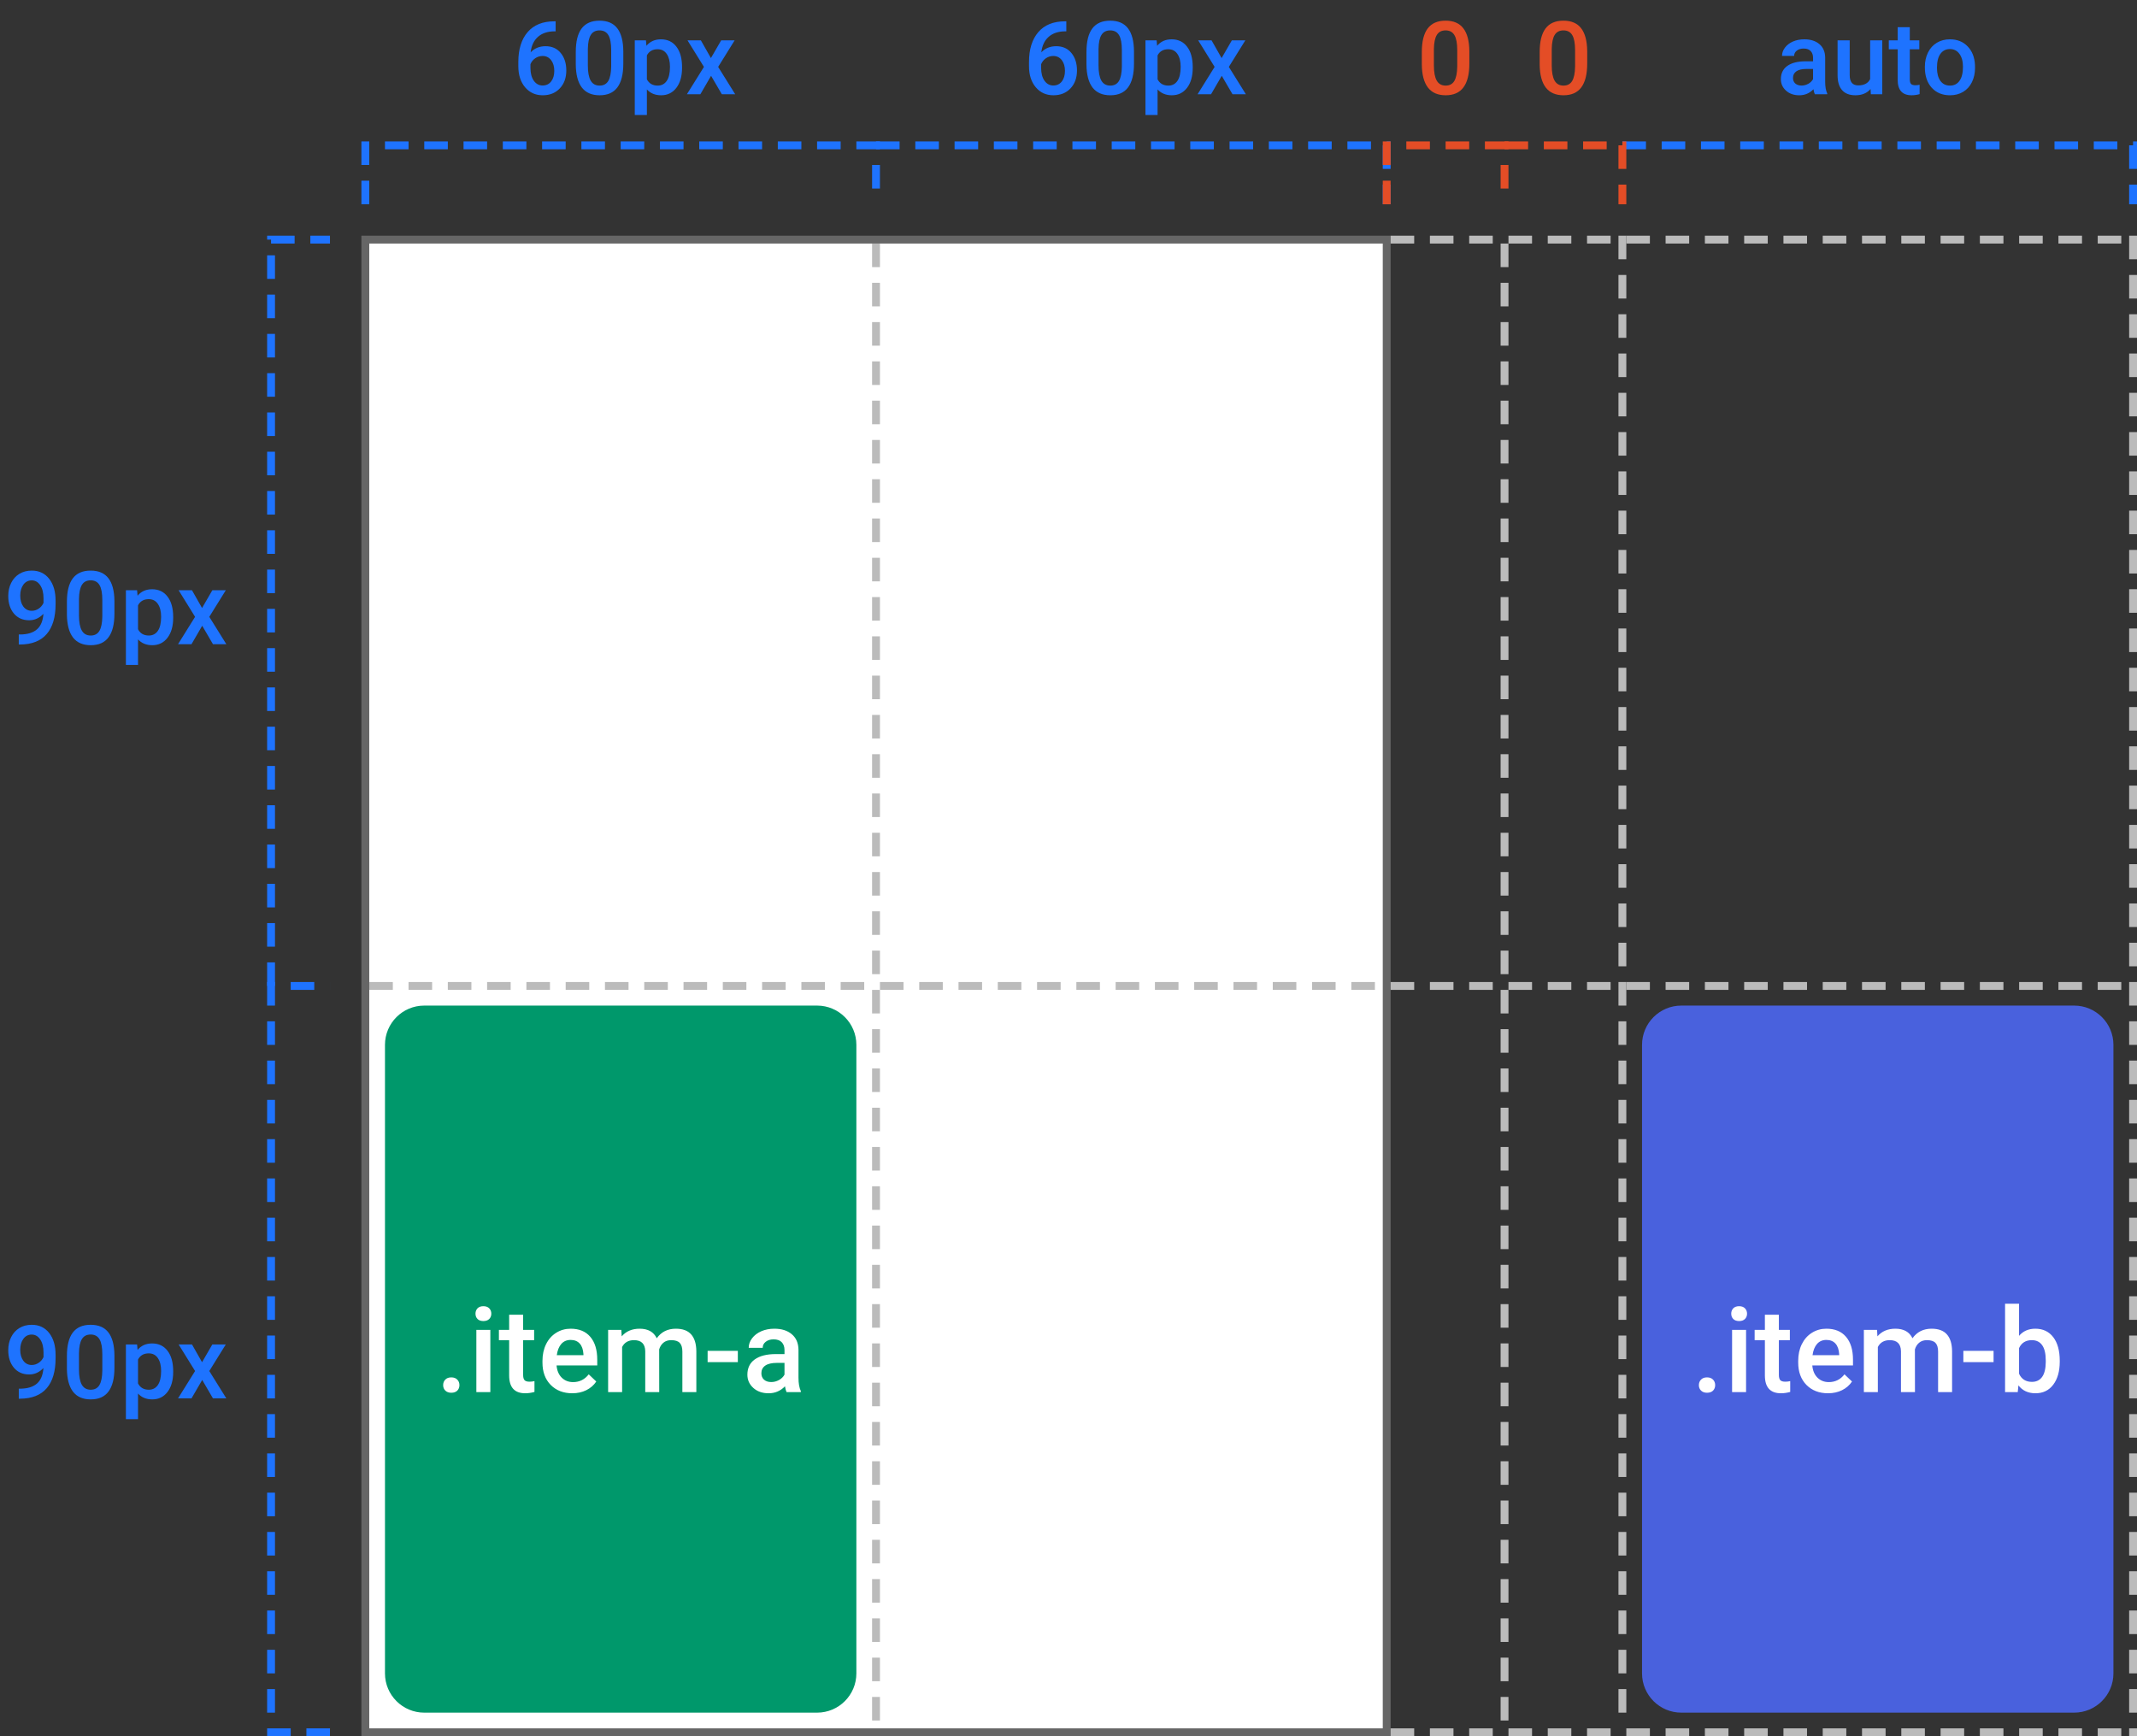
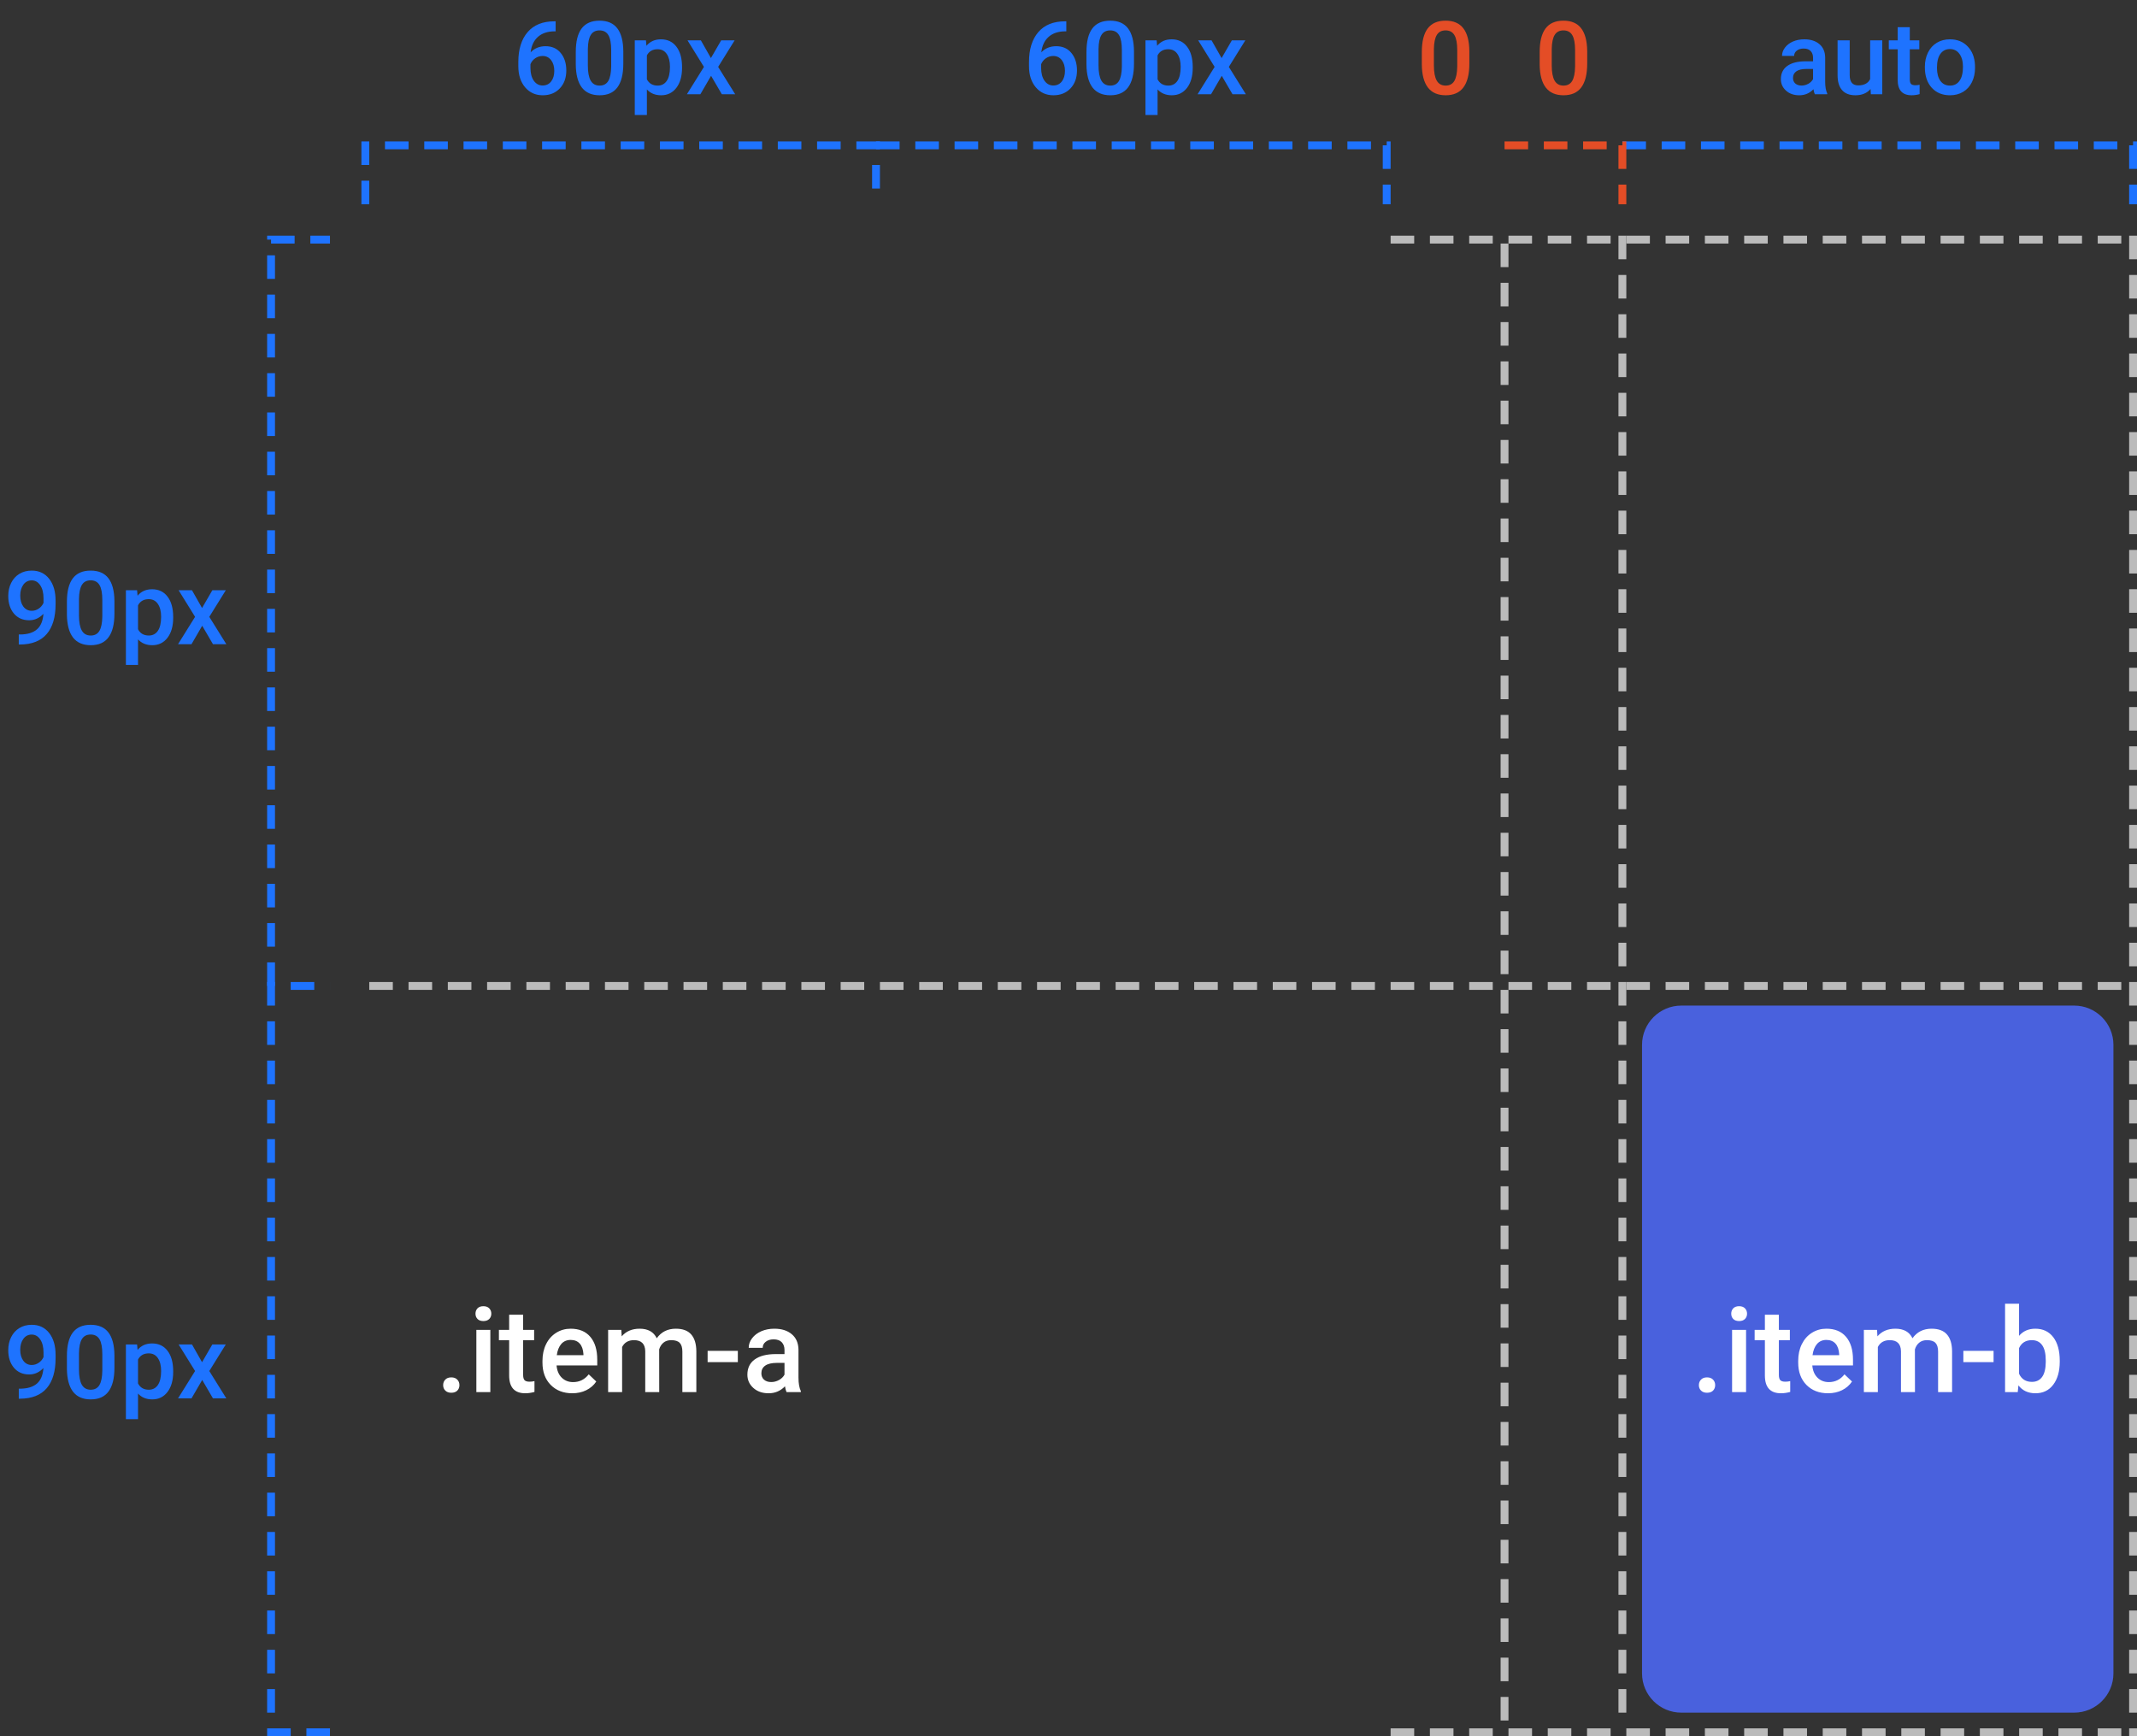
<svg xmlns="http://www.w3.org/2000/svg" width="272" height="221" viewBox="0 0 272 221" fill="none">
  <rect x="0" y="0" width="272" height="221" fill="#333333" stroke="none" />
-   <rect x="46.5" y="30.5" width="130" height="190" fill="white" />
-   <path d="M111.5 31L111.5 220" stroke="#BBBBBB" stroke-dasharray="3 2" />
  <path d="M47 125.5L176 125.5" stroke="#BBBBBB" stroke-dasharray="3 2" />
-   <rect x="46.5" y="30.5" width="130" height="190" stroke="#666666" />
  <path d="M191.5 31L191.5 220" stroke="#BBBBBB" stroke-dasharray="3 2" />
  <path d="M206.5 30L206.5 219" stroke="#BBBBBB" stroke-dasharray="3 2" />
  <path d="M271.5 30L271.5 221" stroke="#BBBBBB" stroke-dasharray="3 2" />
  <path d="M177 30.5L272 30.5" stroke="#BBBBBB" stroke-dasharray="3 2" />
  <path d="M177 125.5L272 125.5" stroke="#BBBBBB" stroke-dasharray="3 2" />
  <path d="M177 220.5L272 220.5" stroke="#BBBBBB" stroke-dasharray="3 2" />
  <path d="M46.5 26V18.5H111.5V26" stroke="#1E73FF" stroke-dasharray="3 2" />
  <path d="M70.721 2.713V3.989H70.531C69.668 4.002 68.978 4.239 68.461 4.7C67.945 5.161 67.638 5.815 67.541 6.662C68.036 6.141 68.669 5.881 69.439 5.881C70.256 5.881 70.899 6.169 71.369 6.744C71.843 7.32 72.08 8.062 72.08 8.972C72.08 9.912 71.802 10.673 71.248 11.257C70.698 11.837 69.974 12.127 69.077 12.127C68.155 12.127 67.406 11.786 66.83 11.105C66.259 10.424 65.973 9.531 65.973 8.426V7.899C65.973 6.279 66.367 5.009 67.154 4.091C67.945 3.173 69.081 2.713 70.562 2.713H70.721ZM69.064 7.125C68.726 7.125 68.415 7.22 68.131 7.411C67.852 7.601 67.647 7.855 67.516 8.172V8.642C67.516 9.328 67.659 9.874 67.947 10.28C68.235 10.682 68.607 10.883 69.064 10.883C69.522 10.883 69.883 10.711 70.15 10.369C70.416 10.026 70.55 9.575 70.55 9.017C70.55 8.458 70.414 8.003 70.144 7.652C69.873 7.301 69.513 7.125 69.064 7.125ZM79.335 8.109C79.335 9.438 79.085 10.441 78.586 11.118C78.091 11.79 77.335 12.127 76.32 12.127C75.321 12.127 74.568 11.799 74.06 11.143C73.556 10.483 73.298 9.507 73.286 8.217V6.617C73.286 5.288 73.533 4.292 74.028 3.627C74.528 2.963 75.287 2.631 76.307 2.631C77.319 2.631 78.072 2.955 78.567 3.602C79.066 4.25 79.322 5.219 79.335 6.509V8.109ZM77.793 6.382C77.793 5.515 77.674 4.88 77.437 4.478C77.2 4.072 76.823 3.869 76.307 3.869C75.803 3.869 75.433 4.061 75.196 4.446C74.959 4.827 74.835 5.424 74.822 6.236V8.331C74.822 9.194 74.942 9.838 75.184 10.261C75.425 10.684 75.803 10.896 76.32 10.896C76.815 10.896 77.181 10.701 77.418 10.312C77.655 9.918 77.78 9.304 77.793 8.471V6.382ZM86.812 8.636C86.812 9.698 86.571 10.546 86.089 11.181C85.606 11.812 84.959 12.127 84.147 12.127C83.393 12.127 82.79 11.879 82.337 11.384V14.641H80.795V5.132H82.217L82.28 5.83C82.733 5.28 83.349 5.005 84.127 5.005C84.965 5.005 85.621 5.318 86.095 5.944C86.573 6.566 86.812 7.432 86.812 8.541V8.636ZM85.276 8.502C85.276 7.817 85.139 7.273 84.864 6.871C84.593 6.469 84.204 6.268 83.696 6.268C83.065 6.268 82.612 6.528 82.337 7.049V10.096C82.617 10.629 83.074 10.896 83.709 10.896C84.199 10.896 84.582 10.699 84.857 10.305C85.137 9.907 85.276 9.306 85.276 8.502ZM90.488 7.392L91.795 5.132H93.509L91.408 8.515L93.579 12H91.878L90.507 9.651L89.142 12H87.428L89.599 8.515L87.504 5.132H89.206L90.488 7.392Z" fill="#1E73FF" />
  <path d="M34.5 125.5L34.5 30.5L42 30.5" stroke="#1E73FF" stroke-dasharray="3 2" />
  <path d="M42 220.5L34.5 220.5L34.5 125.5L42 125.5" stroke="#1E73FF" stroke-dasharray="3 2" />
  <path d="M111.5 18.5H176.5V26" stroke="#1E73FF" stroke-dasharray="3 2" />
  <path d="M135.721 2.713V3.989H135.531C134.667 4.002 133.978 4.239 133.461 4.7C132.945 5.161 132.638 5.815 132.541 6.662C133.036 6.141 133.669 5.881 134.439 5.881C135.256 5.881 135.899 6.169 136.369 6.744C136.843 7.32 137.08 8.062 137.08 8.972C137.08 9.912 136.802 10.673 136.248 11.257C135.698 11.837 134.974 12.127 134.077 12.127C133.155 12.127 132.406 11.786 131.83 11.105C131.259 10.424 130.973 9.531 130.973 8.426V7.899C130.973 6.279 131.367 5.009 132.154 4.091C132.945 3.173 134.081 2.713 135.562 2.713H135.721ZM134.064 7.125C133.726 7.125 133.415 7.22 133.131 7.411C132.852 7.601 132.647 7.855 132.516 8.172V8.642C132.516 9.328 132.66 9.874 132.947 10.28C133.235 10.682 133.607 10.883 134.064 10.883C134.521 10.883 134.883 10.711 135.15 10.369C135.417 10.026 135.55 9.575 135.55 9.017C135.55 8.458 135.414 8.003 135.144 7.652C134.873 7.301 134.513 7.125 134.064 7.125ZM144.335 8.109C144.335 9.438 144.085 10.441 143.586 11.118C143.091 11.79 142.335 12.127 141.32 12.127C140.321 12.127 139.568 11.799 139.06 11.143C138.556 10.483 138.298 9.507 138.286 8.217V6.617C138.286 5.288 138.533 4.292 139.028 3.627C139.528 2.963 140.287 2.631 141.307 2.631C142.319 2.631 143.072 2.955 143.567 3.602C144.066 4.25 144.322 5.219 144.335 6.509V8.109ZM142.792 6.382C142.792 5.515 142.674 4.88 142.437 4.478C142.2 4.072 141.823 3.869 141.307 3.869C140.804 3.869 140.433 4.061 140.196 4.446C139.959 4.827 139.834 5.424 139.822 6.236V8.331C139.822 9.194 139.942 9.838 140.184 10.261C140.425 10.684 140.804 10.896 141.32 10.896C141.815 10.896 142.181 10.701 142.418 10.312C142.655 9.918 142.78 9.304 142.792 8.471V6.382ZM151.812 8.636C151.812 9.698 151.571 10.546 151.089 11.181C150.606 11.812 149.959 12.127 149.146 12.127C148.393 12.127 147.79 11.879 147.337 11.384V14.641H145.795V5.132H147.217L147.28 5.83C147.733 5.28 148.349 5.005 149.127 5.005C149.965 5.005 150.621 5.318 151.095 5.944C151.573 6.566 151.812 7.432 151.812 8.541V8.636ZM150.276 8.502C150.276 7.817 150.139 7.273 149.864 6.871C149.593 6.469 149.204 6.268 148.696 6.268C148.065 6.268 147.612 6.528 147.337 7.049V10.096C147.617 10.629 148.074 10.896 148.708 10.896C149.199 10.896 149.582 10.699 149.857 10.305C150.137 9.907 150.276 9.306 150.276 8.502ZM155.488 7.392L156.795 5.132H158.509L156.408 8.515L158.579 12H156.878L155.507 9.651L154.142 12H152.428L154.599 8.515L152.504 5.132H154.206L155.488 7.392Z" fill="#1E73FF" />
  <path d="M206.5 18.5H271.5V26" stroke="#1E73FF" stroke-dasharray="3 2" />
  <path d="M230.996 12C230.928 11.869 230.869 11.655 230.818 11.359C230.327 11.871 229.726 12.127 229.015 12.127C228.325 12.127 227.763 11.93 227.327 11.537C226.891 11.143 226.673 10.656 226.673 10.077C226.673 9.345 226.944 8.784 227.485 8.395C228.031 8.001 228.81 7.804 229.821 7.804H230.767V7.354C230.767 6.998 230.668 6.715 230.469 6.503C230.27 6.287 229.967 6.179 229.561 6.179C229.21 6.179 228.922 6.268 228.698 6.446C228.473 6.619 228.361 6.841 228.361 7.112H226.819C226.819 6.736 226.944 6.384 227.193 6.059C227.443 5.729 227.782 5.47 228.209 5.284C228.641 5.098 229.121 5.005 229.65 5.005C230.454 5.005 231.095 5.208 231.573 5.614C232.051 6.016 232.297 6.583 232.31 7.315V10.413C232.31 11.031 232.396 11.524 232.57 11.892V12H230.996ZM229.301 10.889C229.605 10.889 229.891 10.815 230.158 10.667C230.429 10.519 230.632 10.32 230.767 10.07V8.775H229.936C229.364 8.775 228.935 8.875 228.647 9.074C228.359 9.273 228.215 9.554 228.215 9.918C228.215 10.214 228.313 10.451 228.507 10.629C228.706 10.802 228.971 10.889 229.301 10.889ZM238.086 11.327C237.633 11.86 236.99 12.127 236.156 12.127C235.411 12.127 234.847 11.909 234.461 11.473C234.081 11.037 233.89 10.407 233.89 9.582V5.132H235.433V9.562C235.433 10.434 235.794 10.87 236.518 10.87C237.267 10.87 237.773 10.601 238.035 10.064V5.132H239.578V12H238.124L238.086 11.327ZM243.082 3.462V5.132H244.294V6.274H243.082V10.108C243.082 10.371 243.132 10.561 243.234 10.68C243.34 10.794 243.526 10.851 243.792 10.851C243.97 10.851 244.15 10.83 244.332 10.788V11.981C243.981 12.078 243.642 12.127 243.316 12.127C242.132 12.127 241.539 11.473 241.539 10.165V6.274H240.409V5.132H241.539V3.462H243.082ZM244.999 8.502C244.999 7.83 245.132 7.224 245.398 6.687C245.665 6.145 246.04 5.731 246.522 5.443C247.004 5.151 247.559 5.005 248.185 5.005C249.112 5.005 249.863 5.303 250.438 5.9C251.018 6.497 251.331 7.288 251.378 8.274L251.384 8.636C251.384 9.313 251.253 9.918 250.991 10.451C250.733 10.984 250.36 11.397 249.874 11.689C249.391 11.981 248.833 12.127 248.198 12.127C247.229 12.127 246.452 11.805 245.868 11.162C245.288 10.515 244.999 9.653 244.999 8.579V8.502ZM246.541 8.636C246.541 9.342 246.687 9.897 246.979 10.299C247.271 10.697 247.677 10.896 248.198 10.896C248.718 10.896 249.122 10.692 249.41 10.286C249.702 9.88 249.848 9.285 249.848 8.502C249.848 7.808 249.698 7.258 249.397 6.852C249.101 6.446 248.697 6.243 248.185 6.243C247.681 6.243 247.282 6.444 246.985 6.846C246.689 7.243 246.541 7.84 246.541 8.636Z" fill="#1E73FF" />
-   <path d="M176.5 26V18.5H191.5V26" stroke="#E44D26" stroke-dasharray="3 2" />
  <path d="M187.021 8.109C187.021 9.438 186.772 10.441 186.272 11.118C185.777 11.79 185.022 12.127 184.006 12.127C183.008 12.127 182.254 11.799 181.747 11.143C181.243 10.483 180.985 9.507 180.972 8.217V6.617C180.972 5.288 181.22 4.292 181.715 3.627C182.214 2.963 182.974 2.631 183.994 2.631C185.005 2.631 185.758 2.955 186.253 3.602C186.753 4.25 187.009 5.219 187.021 6.509V8.109ZM185.479 6.382C185.479 5.515 185.361 4.88 185.124 4.478C184.887 4.072 184.51 3.869 183.994 3.869C183.49 3.869 183.12 4.061 182.883 4.446C182.646 4.827 182.521 5.424 182.508 6.236V8.331C182.508 9.194 182.629 9.838 182.87 10.261C183.111 10.684 183.49 10.896 184.006 10.896C184.501 10.896 184.868 10.701 185.104 10.312C185.341 9.918 185.466 9.304 185.479 8.471V6.382Z" fill="#E44D26" />
  <path d="M191.5 18.5H206.5V26" stroke="#E44D26" stroke-dasharray="3 2" />
  <path d="M202.021 8.109C202.021 9.438 201.772 10.441 201.272 11.118C200.777 11.79 200.022 12.127 199.006 12.127C198.008 12.127 197.254 11.799 196.747 11.143C196.243 10.483 195.985 9.507 195.972 8.217V6.617C195.972 5.288 196.22 4.292 196.715 3.627C197.214 2.963 197.974 2.631 198.994 2.631C200.005 2.631 200.758 2.955 201.253 3.602C201.753 4.25 202.009 5.219 202.021 6.509V8.109ZM200.479 6.382C200.479 5.515 200.361 4.88 200.124 4.478C199.887 4.072 199.51 3.869 198.994 3.869C198.49 3.869 198.12 4.061 197.883 4.446C197.646 4.827 197.521 5.424 197.508 6.236V8.331C197.508 9.194 197.629 9.838 197.87 10.261C198.111 10.684 198.49 10.896 199.006 10.896C199.501 10.896 199.868 10.701 200.104 10.312C200.341 9.918 200.466 9.304 200.479 8.471V6.382Z" fill="#E44D26" />
  <path d="M5.526 174.134C5.01 174.68 4.407 174.953 3.717 174.953C2.905 174.953 2.257 174.67 1.775 174.103C1.292 173.531 1.051 172.782 1.051 171.855C1.051 171.246 1.174 170.694 1.419 170.199C1.665 169.704 2.014 169.319 2.467 169.043C2.92 168.768 3.444 168.631 4.041 168.631C4.972 168.631 5.71 168.978 6.256 169.672C6.802 170.366 7.075 171.295 7.075 172.458V172.89C7.075 174.557 6.699 175.829 5.945 176.705C5.192 177.581 4.069 178.025 2.575 178.038H2.391V176.762H2.613C3.523 176.75 4.221 176.532 4.708 176.108C5.194 175.681 5.467 175.023 5.526 174.134ZM4.041 173.747C4.35 173.747 4.64 173.658 4.911 173.48C5.181 173.303 5.391 173.057 5.539 172.744V172.141C5.539 171.46 5.399 170.912 5.12 170.497C4.841 170.082 4.479 169.875 4.035 169.875C3.59 169.875 3.235 170.059 2.968 170.427C2.706 170.791 2.575 171.252 2.575 171.811C2.575 172.391 2.708 172.858 2.975 173.214C3.241 173.569 3.597 173.747 4.041 173.747ZM14.565 174.109C14.565 175.438 14.316 176.441 13.816 177.118C13.321 177.791 12.566 178.127 11.55 178.127C10.552 178.127 9.798 177.799 9.291 177.143C8.787 176.483 8.529 175.507 8.516 174.217V172.617C8.516 171.288 8.764 170.292 9.259 169.627C9.758 168.963 10.518 168.631 11.538 168.631C12.549 168.631 13.302 168.955 13.797 169.602C14.297 170.25 14.553 171.219 14.565 172.509V174.109ZM13.023 172.382C13.023 171.515 12.905 170.88 12.668 170.478C12.431 170.072 12.054 169.869 11.538 169.869C11.034 169.869 10.664 170.061 10.427 170.446C10.19 170.827 10.065 171.424 10.052 172.236V174.331C10.052 175.194 10.173 175.838 10.414 176.261C10.655 176.684 11.034 176.896 11.55 176.896C12.045 176.896 12.412 176.701 12.648 176.312C12.885 175.918 13.01 175.304 13.023 174.471V172.382ZM22.043 174.636C22.043 175.698 21.802 176.546 21.319 177.181C20.837 177.812 20.189 178.127 19.377 178.127C18.624 178.127 18.021 177.879 17.568 177.384V180.641H16.025V171.132H17.447L17.511 171.83C17.963 171.28 18.579 171.005 19.358 171.005C20.196 171.005 20.852 171.318 21.326 171.944C21.804 172.566 22.043 173.432 22.043 174.541V174.636ZM20.507 174.502C20.507 173.817 20.369 173.273 20.094 172.871C19.823 172.469 19.434 172.268 18.926 172.268C18.296 172.268 17.843 172.528 17.568 173.049V176.096C17.847 176.629 18.304 176.896 18.939 176.896C19.43 176.896 19.813 176.699 20.088 176.305C20.367 175.907 20.507 175.306 20.507 174.502ZM25.718 173.392L27.026 171.132H28.74L26.639 174.515L28.81 178H27.108L25.737 175.651L24.373 178H22.659L24.83 174.515L22.735 171.132H24.436L25.718 173.392Z" fill="#1E73FF" />
  <path d="M5.526 78.134C5.01 78.68 4.407 78.953 3.717 78.953C2.905 78.953 2.257 78.67 1.775 78.103C1.292 77.531 1.051 76.782 1.051 75.856C1.051 75.246 1.174 74.694 1.419 74.199C1.665 73.704 2.014 73.319 2.467 73.043C2.92 72.768 3.444 72.631 4.041 72.631C4.972 72.631 5.71 72.978 6.256 73.672C6.802 74.366 7.075 75.295 7.075 76.459V76.89C7.075 78.558 6.699 79.829 5.945 80.705C5.192 81.581 4.069 82.025 2.575 82.038H2.391V80.762H2.613C3.523 80.749 4.221 80.532 4.708 80.108C5.194 79.681 5.467 79.023 5.526 78.134ZM4.041 77.747C4.35 77.747 4.64 77.658 4.911 77.481C5.181 77.303 5.391 77.057 5.539 76.744V76.141C5.539 75.46 5.399 74.912 5.12 74.497C4.841 74.082 4.479 73.875 4.035 73.875C3.59 73.875 3.235 74.059 2.968 74.427C2.706 74.791 2.575 75.252 2.575 75.811C2.575 76.391 2.708 76.858 2.975 77.214C3.241 77.569 3.597 77.747 4.041 77.747ZM14.565 78.109C14.565 79.438 14.316 80.441 13.816 81.118C13.321 81.79 12.566 82.127 11.55 82.127C10.552 82.127 9.798 81.799 9.291 81.143C8.787 80.483 8.529 79.507 8.516 78.217V76.617C8.516 75.288 8.764 74.292 9.259 73.627C9.758 72.963 10.518 72.631 11.538 72.631C12.549 72.631 13.302 72.955 13.797 73.602C14.297 74.249 14.553 75.219 14.565 76.509V78.109ZM13.023 76.382C13.023 75.515 12.905 74.88 12.668 74.478C12.431 74.072 12.054 73.869 11.538 73.869C11.034 73.869 10.664 74.061 10.427 74.446C10.19 74.827 10.065 75.424 10.052 76.236V78.331C10.052 79.194 10.173 79.838 10.414 80.261C10.655 80.684 11.034 80.895 11.55 80.895C12.045 80.895 12.412 80.701 12.648 80.311C12.885 79.918 13.01 79.304 13.023 78.471V76.382ZM22.043 78.636C22.043 79.698 21.802 80.546 21.319 81.181C20.837 81.812 20.189 82.127 19.377 82.127C18.624 82.127 18.021 81.879 17.568 81.384V84.641H16.025V75.132H17.447L17.511 75.83C17.963 75.28 18.579 75.005 19.358 75.005C20.196 75.005 20.852 75.318 21.326 75.944C21.804 76.566 22.043 77.432 22.043 78.54V78.636ZM20.507 78.502C20.507 77.817 20.369 77.273 20.094 76.871C19.823 76.469 19.434 76.268 18.926 76.268C18.296 76.268 17.843 76.528 17.568 77.049V80.096C17.847 80.629 18.304 80.895 18.939 80.895C19.43 80.895 19.813 80.699 20.088 80.305C20.367 79.907 20.507 79.306 20.507 78.502ZM25.718 77.392L27.026 75.132H28.74L26.639 78.515L28.81 82H27.108L25.737 79.651L24.373 82H22.659L24.83 78.515L22.735 75.132H24.436L25.718 77.392Z" fill="#1E73FF" />
-   <path d="M49 133C49 130.239 51.239 128 54 128H104C106.761 128 109 130.239 109 133V213C109 215.761 106.761 218 104 218H54C51.239 218 49 215.761 49 213V133Z" fill="#00986B" />
  <path d="M57.438 175.325C57.77 175.325 58.026 175.42 58.206 175.611C58.387 175.796 58.477 176.031 58.477 176.314C58.477 176.592 58.387 176.824 58.206 177.01C58.026 177.19 57.77 177.281 57.438 177.281C57.12 177.281 56.869 177.19 56.683 177.01C56.498 176.829 56.405 176.597 56.405 176.314C56.405 176.031 56.495 175.796 56.676 175.611C56.856 175.42 57.11 175.325 57.438 175.325ZM62.411 177.2H60.631V169.275H62.411V177.2ZM60.521 167.217C60.521 166.944 60.606 166.717 60.777 166.536C60.953 166.355 61.202 166.265 61.524 166.265C61.847 166.265 62.096 166.355 62.272 166.536C62.447 166.717 62.535 166.944 62.535 167.217C62.535 167.486 62.447 167.71 62.272 167.891C62.096 168.067 61.847 168.155 61.524 168.155C61.202 168.155 60.953 168.067 60.777 167.891C60.606 167.71 60.521 167.486 60.521 167.217ZM66.585 167.349V169.275H67.984V170.594H66.585V175.017C66.585 175.32 66.644 175.54 66.761 175.677C66.883 175.808 67.098 175.874 67.406 175.874C67.611 175.874 67.818 175.85 68.028 175.801V177.178C67.623 177.29 67.232 177.347 66.856 177.347C65.489 177.347 64.806 176.592 64.806 175.083V170.594H63.502V169.275H64.806V167.349H66.585ZM72.84 177.347C71.712 177.347 70.797 176.993 70.094 176.285C69.395 175.572 69.046 174.624 69.046 173.443V173.223C69.046 172.432 69.198 171.726 69.501 171.106C69.808 170.481 70.238 169.995 70.79 169.649C71.341 169.302 71.957 169.129 72.635 169.129C73.714 169.129 74.547 169.473 75.133 170.161C75.724 170.85 76.019 171.824 76.019 173.084V173.802H70.841C70.894 174.456 71.112 174.974 71.493 175.354C71.878 175.735 72.362 175.926 72.943 175.926C73.758 175.926 74.422 175.596 74.935 174.937L75.894 175.852C75.577 176.326 75.152 176.695 74.62 176.958C74.093 177.217 73.499 177.347 72.84 177.347ZM72.628 170.557C72.14 170.557 71.744 170.728 71.441 171.07C71.144 171.411 70.953 171.888 70.87 172.498H74.261V172.366C74.222 171.77 74.064 171.321 73.785 171.018C73.507 170.711 73.121 170.557 72.628 170.557ZM79.081 169.275L79.132 170.103C79.689 169.453 80.45 169.129 81.417 169.129C82.477 169.129 83.202 169.534 83.592 170.345C84.168 169.534 84.979 169.129 86.024 169.129C86.898 169.129 87.547 169.37 87.972 169.854C88.402 170.337 88.622 171.05 88.631 171.993V177.2H86.852V172.044C86.852 171.541 86.742 171.172 86.522 170.938C86.302 170.703 85.939 170.586 85.431 170.586C85.025 170.586 84.693 170.696 84.435 170.916C84.181 171.131 84.002 171.414 83.9 171.766L83.907 177.2H82.127V171.985C82.103 171.053 81.627 170.586 80.699 170.586C79.986 170.586 79.481 170.877 79.183 171.458V177.2H77.403V169.275H79.081ZM93.912 173.384H90.067V171.949H93.912V173.384ZM100.116 177.2C100.038 177.049 99.969 176.802 99.911 176.46C99.344 177.051 98.651 177.347 97.831 177.347C97.035 177.347 96.385 177.12 95.882 176.665C95.379 176.211 95.128 175.65 95.128 174.981C95.128 174.136 95.44 173.489 96.065 173.04C96.695 172.586 97.594 172.359 98.761 172.359H99.852V171.839C99.852 171.429 99.737 171.101 99.508 170.857C99.278 170.608 98.929 170.484 98.46 170.484C98.055 170.484 97.723 170.586 97.464 170.791C97.206 170.992 97.076 171.248 97.076 171.56H95.296C95.296 171.126 95.44 170.721 95.728 170.345C96.017 169.964 96.407 169.666 96.9 169.451C97.398 169.236 97.953 169.129 98.563 169.129C99.491 169.129 100.23 169.363 100.782 169.832C101.334 170.296 101.617 170.95 101.632 171.795V175.369C101.632 176.082 101.732 176.651 101.932 177.076V177.2H100.116ZM98.16 175.918C98.512 175.918 98.841 175.833 99.149 175.662C99.461 175.491 99.696 175.262 99.852 174.974V173.479H98.893C98.233 173.479 97.738 173.594 97.406 173.824C97.074 174.053 96.908 174.378 96.908 174.798C96.908 175.14 97.02 175.413 97.245 175.618C97.474 175.818 97.779 175.918 98.16 175.918Z" fill="white" />
  <path d="M209 133C209 130.239 211.239 128 214 128H264C266.761 128 269 130.239 269 133V213C269 215.761 266.761 218 264 218H214C211.239 218 209 215.761 209 213V133Z" fill="#4961DD" />
  <path d="M217.269 175.325C217.601 175.325 217.857 175.42 218.038 175.611C218.219 175.796 218.309 176.031 218.309 176.314C218.309 176.592 218.219 176.824 218.038 177.01C217.857 177.19 217.601 177.281 217.269 177.281C216.952 177.281 216.7 177.19 216.515 177.01C216.329 176.829 216.236 176.597 216.236 176.314C216.236 176.031 216.327 175.796 216.507 175.611C216.688 175.42 216.942 175.325 217.269 175.325ZM222.242 177.2H220.462V169.275H222.242V177.2ZM220.353 167.217C220.353 166.944 220.438 166.717 220.609 166.536C220.785 166.355 221.034 166.265 221.356 166.265C221.678 166.265 221.927 166.355 222.103 166.536C222.279 166.717 222.367 166.944 222.367 167.217C222.367 167.486 222.279 167.71 222.103 167.891C221.927 168.067 221.678 168.155 221.356 168.155C221.034 168.155 220.785 168.067 220.609 167.891C220.438 167.71 220.353 167.486 220.353 167.217ZM226.417 167.349V169.275H227.816V170.594H226.417V175.017C226.417 175.32 226.476 175.54 226.593 175.677C226.715 175.808 226.93 175.874 227.237 175.874C227.442 175.874 227.65 175.85 227.86 175.801V177.178C227.455 177.29 227.064 177.347 226.688 177.347C225.321 177.347 224.637 176.592 224.637 175.083V170.594H223.333V169.275H224.637V167.349H226.417ZM232.672 177.347C231.544 177.347 230.628 176.993 229.925 176.285C229.227 175.572 228.878 174.624 228.878 173.443V173.223C228.878 172.432 229.029 171.726 229.332 171.106C229.64 170.481 230.069 169.995 230.621 169.649C231.173 169.302 231.788 169.129 232.467 169.129C233.546 169.129 234.378 169.473 234.964 170.161C235.555 170.85 235.851 171.824 235.851 173.084V173.802H230.672C230.726 174.456 230.943 174.974 231.324 175.354C231.71 175.735 232.193 175.926 232.774 175.926C233.59 175.926 234.254 175.596 234.767 174.937L235.726 175.852C235.409 176.326 234.984 176.695 234.452 176.958C233.924 177.217 233.331 177.347 232.672 177.347ZM232.459 170.557C231.971 170.557 231.576 170.728 231.273 171.07C230.975 171.411 230.785 171.888 230.702 172.498H234.093V172.366C234.054 171.77 233.895 171.321 233.617 171.018C233.338 170.711 232.953 170.557 232.459 170.557ZM238.912 169.275L238.963 170.103C239.52 169.453 240.282 169.129 241.249 169.129C242.308 169.129 243.033 169.534 243.424 170.345C244 169.534 244.811 169.129 245.855 169.129C246.729 169.129 247.379 169.37 247.804 169.854C248.233 170.337 248.453 171.05 248.463 171.993V177.2H246.683V172.044C246.683 171.541 246.573 171.172 246.354 170.938C246.134 170.703 245.77 170.586 245.262 170.586C244.857 170.586 244.525 170.696 244.266 170.916C244.012 171.131 243.834 171.414 243.731 171.766L243.739 177.2H241.959V171.985C241.935 171.053 241.458 170.586 240.531 170.586C239.818 170.586 239.312 170.877 239.015 171.458V177.2H237.235V169.275H238.912ZM253.744 173.384H249.898V171.949H253.744V173.384ZM262.167 173.318C262.167 174.549 261.891 175.528 261.339 176.255C260.792 176.983 260.038 177.347 259.076 177.347C258.148 177.347 257.425 177.012 256.908 176.343L256.82 177.2H255.208V165.95H256.988V170.037C257.501 169.432 258.192 169.129 259.061 169.129C260.028 169.129 260.787 169.488 261.339 170.205C261.891 170.923 262.167 171.927 262.167 173.216V173.318ZM260.387 173.164C260.387 172.305 260.235 171.661 259.933 171.231C259.63 170.801 259.19 170.586 258.614 170.586C257.843 170.586 257.301 170.923 256.988 171.597V174.864C257.306 175.552 257.853 175.896 258.629 175.896C259.186 175.896 259.615 175.689 259.918 175.274C260.221 174.859 260.377 174.231 260.387 173.391V173.164Z" fill="white" />
</svg>